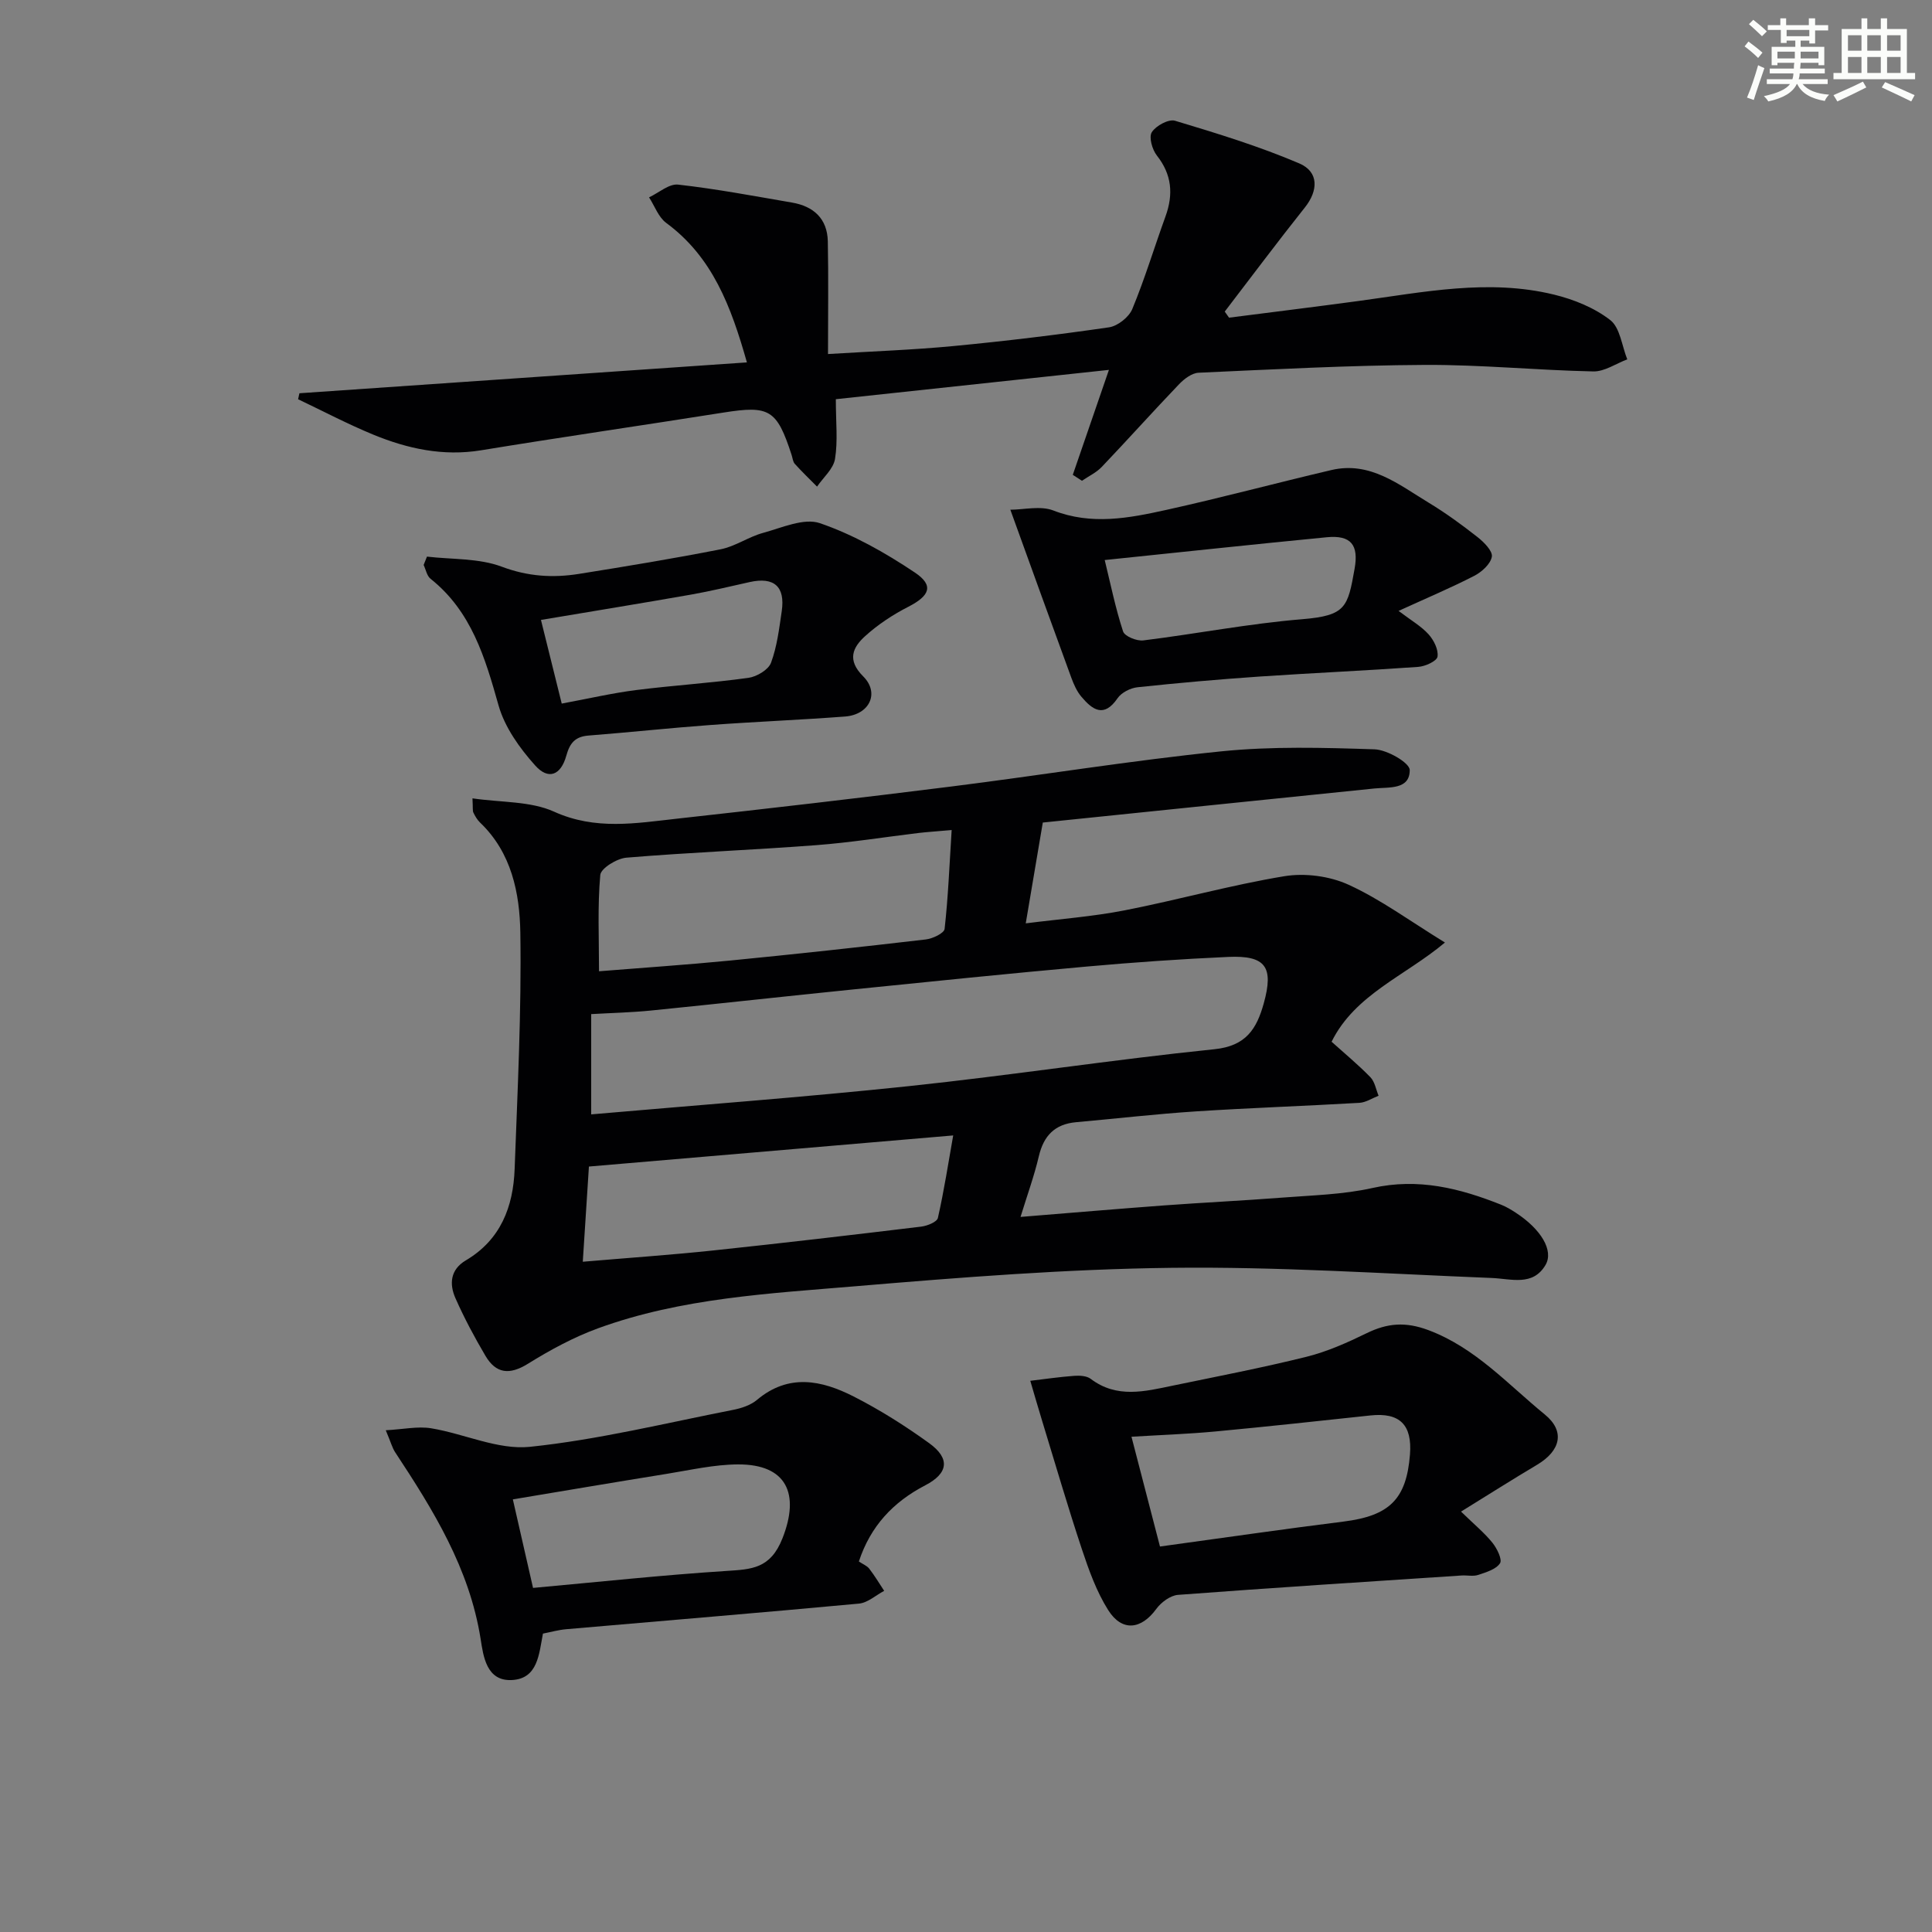
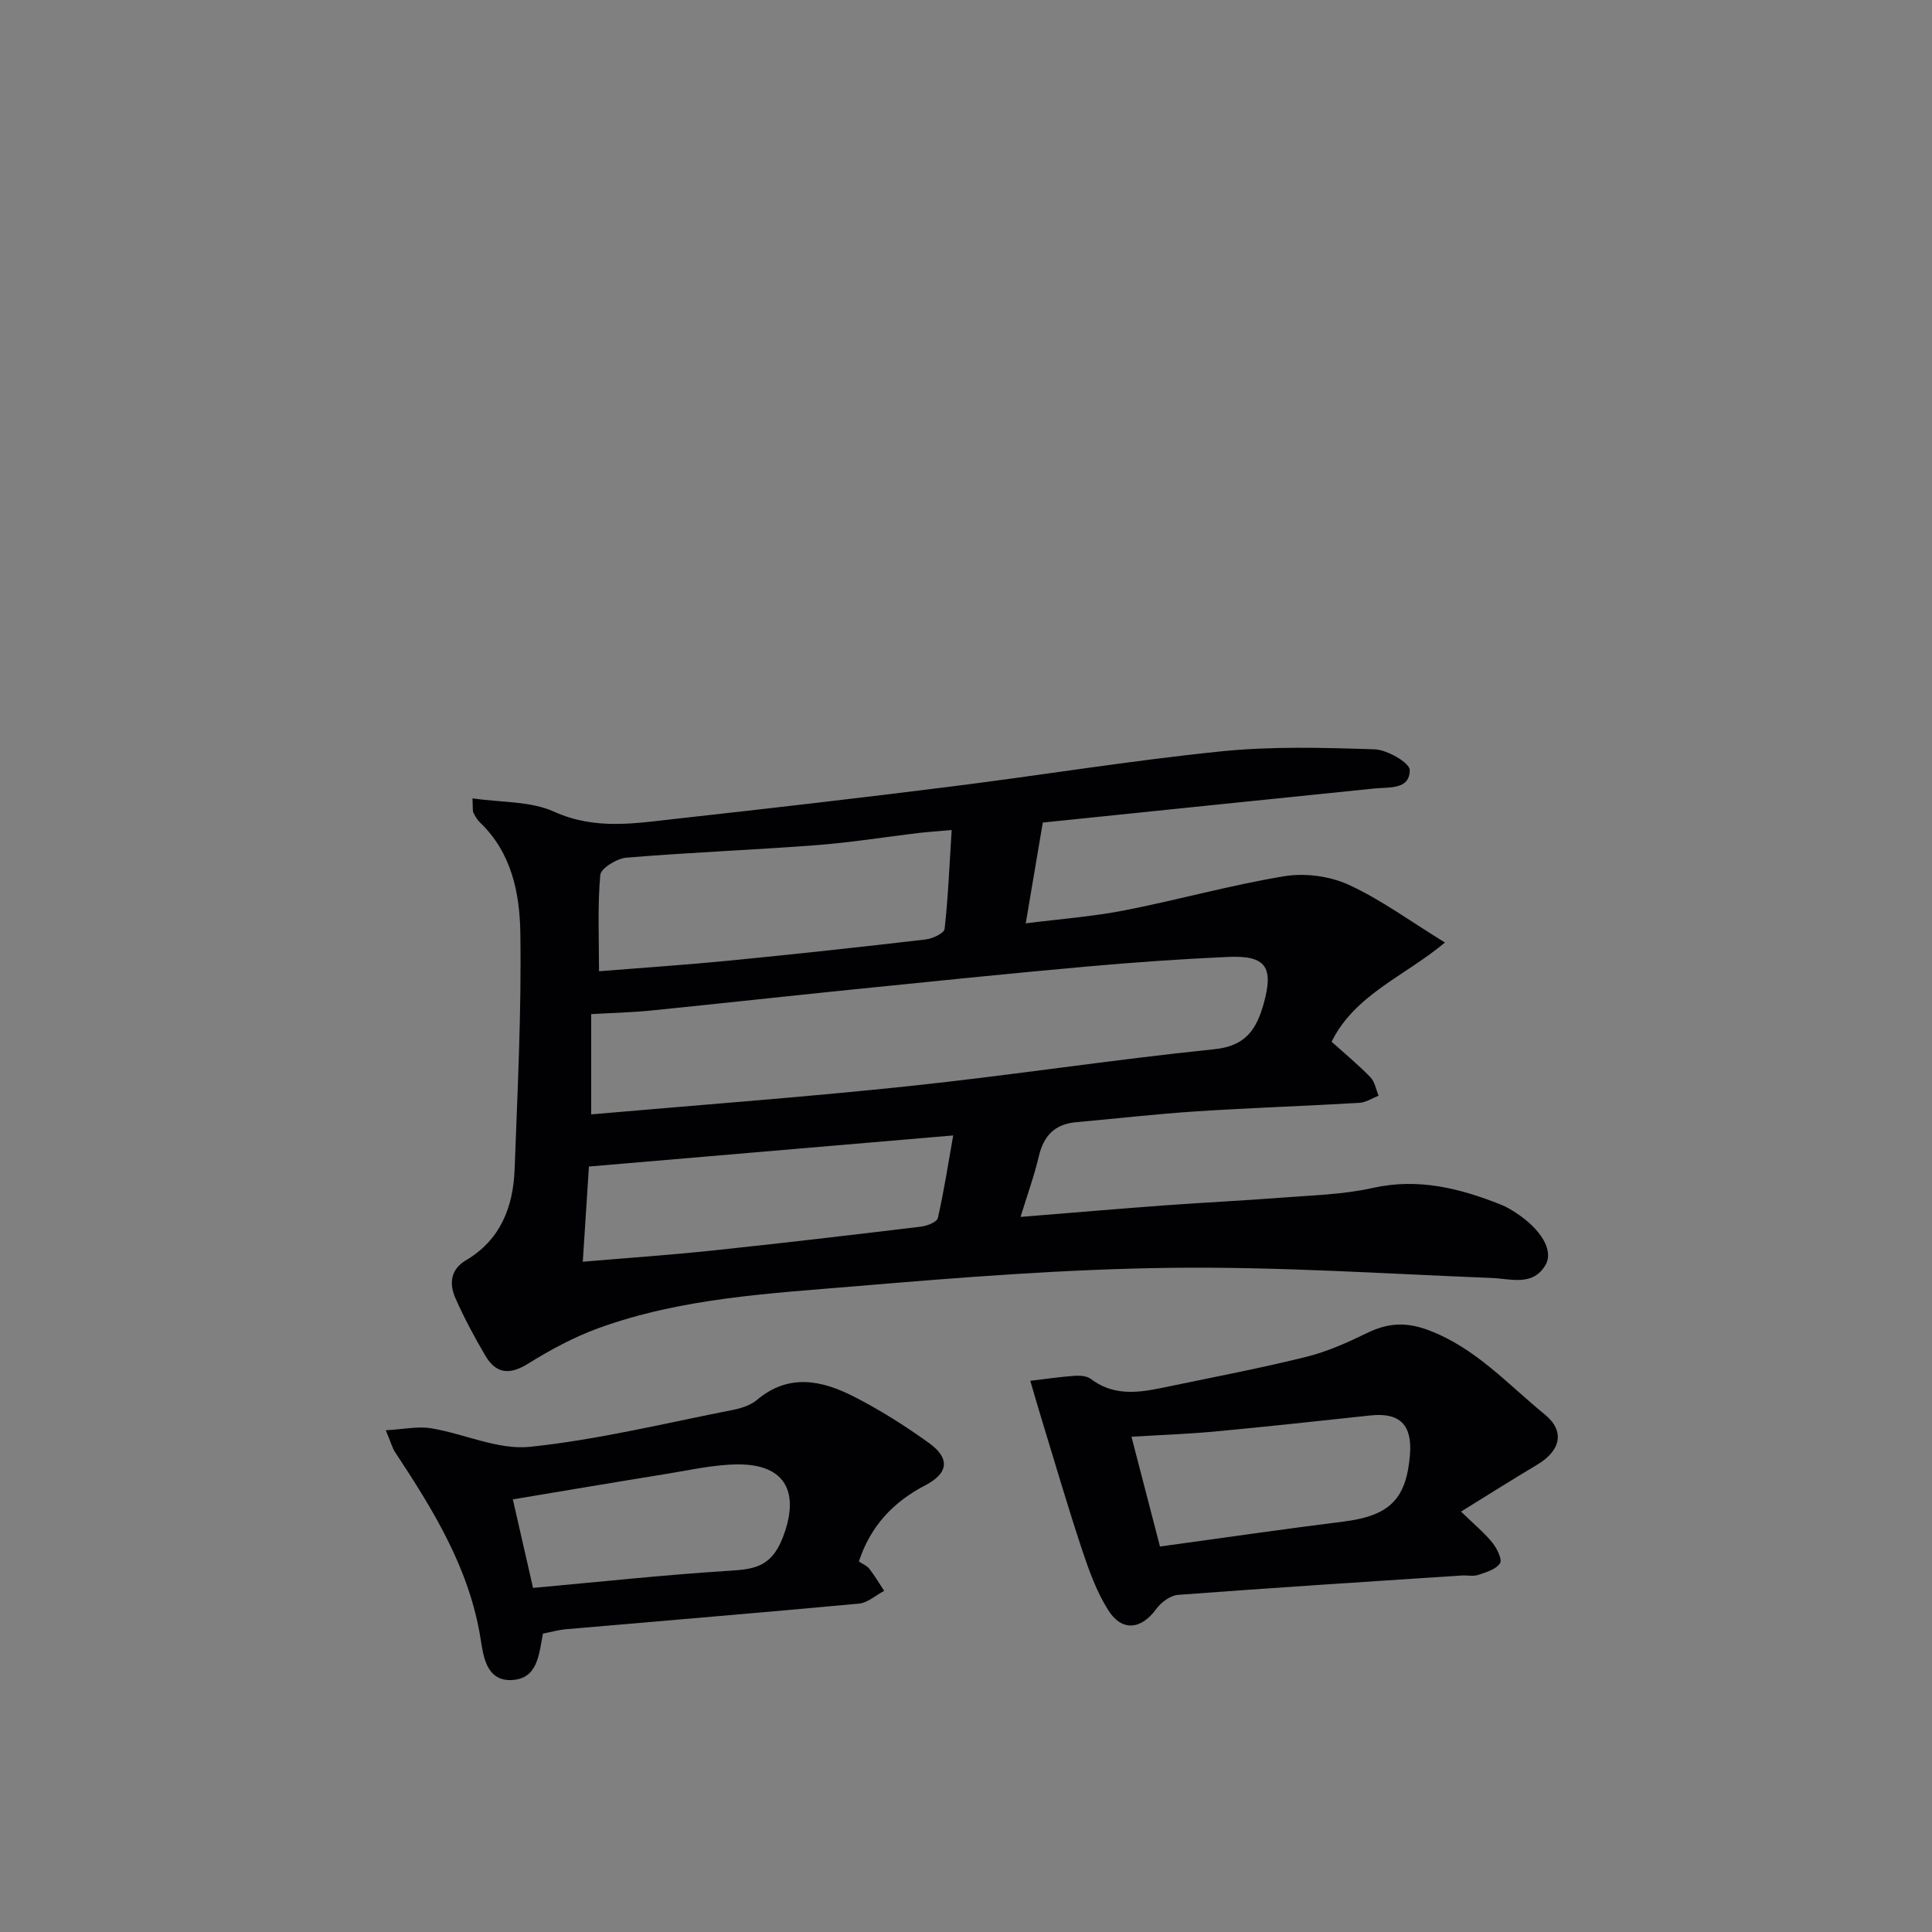
<svg xmlns="http://www.w3.org/2000/svg" enable-background="new 0 0 400 400" viewBox="0 0 400 400">
  <rect x="0" y="0" width="400" height="400" fill="#808080" stroke="none" />
  <g fill="#010103">
    <path d="m97.82 165.29c5.99.88 12.02.55 16.9 2.76 8.56 3.88 16.92 2.39 25.43 1.45 18.97-2.1 37.94-4.29 56.88-6.67 18.61-2.34 37.15-5.37 55.8-7.27 10.5-1.07 21.19-.77 31.77-.42 2.6.09 7.26 2.78 7.27 4.29.01 4.11-4.26 3.51-7.34 3.82-22.94 2.34-45.88 4.71-68.63 7.05-1.17 6.9-2.27 13.45-3.53 20.87 7.17-.91 13.92-1.41 20.51-2.7 11.05-2.16 21.93-5.23 33.03-7.06 4.27-.7 9.38-.03 13.31 1.77 6.66 3.05 12.68 7.5 19.94 11.96-8.26 6.93-18.62 10.74-23.47 20.54 2.68 2.41 5.5 4.74 8.04 7.35.91.94 1.15 2.54 1.69 3.83-1.32.51-2.62 1.39-3.96 1.47-11.28.66-22.59 1.04-33.86 1.77-8.28.54-16.54 1.5-24.81 2.24-4.39.39-6.71 2.79-7.71 7.05-.96 4.08-2.4 8.04-3.79 12.56 10.54-.85 20.11-1.67 29.7-2.38 8.12-.6 16.25-.98 24.37-1.61 6.29-.49 12.69-.63 18.8-2 9.46-2.12 18.07.05 26.65 3.47 1.07.43 2.09 1.04 3.06 1.68 5.13 3.35 7.89 7.79 6.1 10.81-2.63 4.44-7.08 2.83-11.17 2.67-22.1-.88-44.22-2.37-66.31-2.1-21.75.26-43.51 1.97-65.21 3.8-18 1.52-36.21 2.44-53.43 8.71-5.08 1.85-9.96 4.5-14.56 7.36-3.81 2.36-6.6 2.05-8.79-1.66-2.27-3.85-4.39-7.82-6.2-11.91-1.31-2.95-1.08-5.93 2.14-7.84 7.21-4.26 9.82-11.08 10.11-18.92.6-16.29 1.43-32.61 1.18-48.9-.13-8.2-1.8-16.6-8.35-22.84-.58-.56-1.01-1.31-1.37-2.05-.19-.37-.08-.92-.19-2.95zm24.58 65.43c22.19-1.94 44.02-3.55 65.79-5.85 21.12-2.23 42.13-5.48 63.25-7.64 6.56-.67 8.74-4.23 10.21-9.5 2.09-7.53.42-9.96-7.37-9.61-9.79.44-19.58 1.12-29.34 2-16.04 1.44-32.06 3.08-48.08 4.71-14.03 1.42-28.05 2.98-42.08 4.39-4.09.41-8.2.5-12.38.74zm74.63-58.87c-3.51.31-5.14.41-6.77.6-7.08.85-14.14 1.99-21.25 2.53-13.09 1-26.22 1.5-39.31 2.59-1.98.16-5.3 2.2-5.42 3.59-.58 6.49-.26 13.06-.26 19.93 9.2-.74 18.14-1.34 27.05-2.21 13.55-1.33 27.1-2.8 40.62-4.38 1.41-.16 3.78-1.29 3.88-2.18.73-6.48.99-13.03 1.46-20.47zm-76.37 89.38c9.63-.82 18.35-1.42 27.04-2.34 14.35-1.52 28.68-3.2 43.01-4.93 1.26-.15 3.28-.96 3.47-1.8 1.29-5.69 2.17-11.47 3.17-17.08-25.72 2.2-50.3 4.3-75.42 6.44-.36 5.7-.78 12.14-1.27 19.71z" />
-     <path d="m222.11 98.31c2.36-6.84 4.71-13.69 7.48-21.73-19.56 2.1-37.94 4.07-56.54 6.07 0 4.77.44 8.65-.17 12.37-.34 2.06-2.42 3.83-3.72 5.73-1.54-1.56-3.13-3.08-4.6-4.71-.41-.45-.46-1.23-.67-1.86-3.06-9.41-4.59-10.27-14.12-8.76-16.72 2.65-33.48 5.07-50.18 7.81-7.85 1.28-15.19-.32-22.3-3.24-5.3-2.18-10.39-4.87-15.57-7.33.09-.41.18-.83.27-1.24 30.64-2.11 61.29-4.22 92.65-6.39-3.3-11.64-7.13-21.82-16.71-28.88-1.61-1.19-2.39-3.5-3.55-5.29 2.01-.94 4.13-2.85 6.02-2.64 7.9.89 15.73 2.37 23.58 3.72 4.47.77 7.31 3.33 7.41 8.03.15 7.45.04 14.91.04 23.33 9.29-.57 17.69-.86 26.04-1.66 10.74-1.03 21.46-2.32 32.13-3.87 1.8-.26 4.13-2.1 4.83-3.79 2.6-6.27 4.56-12.8 6.88-19.19 1.65-4.56 1.32-8.65-1.8-12.6-.96-1.22-1.69-3.81-1.04-4.82.85-1.34 3.48-2.77 4.81-2.37 8.68 2.61 17.4 5.28 25.72 8.83 4.11 1.76 3.92 5.66 1.17 9.11-5.65 7.1-11.08 14.37-16.6 21.57.3.42.59.84.89 1.26 8.9-1.14 17.82-2.24 26.71-3.44 13.49-1.82 27-4.66 40.59-1.33 4.1 1 8.35 2.72 11.63 5.27 2.04 1.59 2.4 5.35 3.52 8.13-2.34.88-4.71 2.55-7.03 2.5-11.62-.24-23.24-1.41-34.86-1.35-15.62.08-31.24.92-46.86 1.62-1.38.06-2.97 1.26-4.02 2.35-5.41 5.65-10.63 11.48-16.02 17.14-1.13 1.19-2.73 1.93-4.11 2.88-.64-.42-1.27-.83-1.9-1.23z" />
    <path d="m302.49 312.96c2.77 2.69 4.85 4.4 6.51 6.46.94 1.17 2.07 3.47 1.56 4.24-.83 1.26-2.87 1.86-4.51 2.41-1.06.35-2.31.04-3.48.12-19.56 1.29-39.12 2.54-58.67 4.01-1.59.12-3.5 1.54-4.5 2.91-3.12 4.28-7.1 4.78-9.97.23-2.42-3.84-4-8.28-5.45-12.63-2.91-8.76-5.49-17.62-8.19-26.45-.85-2.78-1.66-5.58-2.48-8.38 3.04-.36 6.07-.81 9.12-1.03 1.12-.08 2.55 0 3.38.62 5.41 4.11 11.22 2.61 17 1.41 9.25-1.92 18.55-3.7 27.71-5.98 4.29-1.07 8.44-2.93 12.44-4.88 4.28-2.09 8.03-2.41 12.78-.63 9.74 3.66 16.42 11.2 24.09 17.46 4.28 3.49 3.25 7.52-1.57 10.4-5.11 3.04-10.14 6.23-15.77 9.71zm-62.33 7.23c13.09-1.79 25.55-3.61 38.04-5.17 9.45-1.19 13-4.61 13.72-13.9.48-6.15-2.14-8.71-8.16-8.07-10.7 1.14-21.4 2.32-32.12 3.32-5.69.53-11.41.73-17.38 1.09 2.05 7.89 3.99 15.37 5.9 22.73z" />
    <path d="m79.87 296.12c3.66-.2 6.62-.86 9.39-.41 6.87 1.13 13.84 4.52 20.45 3.84 14.12-1.47 28.03-4.9 42.01-7.64 1.76-.34 3.69-.97 5.02-2.09 6.54-5.5 13.38-4.06 19.98-.7 5.45 2.77 10.68 6.08 15.64 9.66 4.38 3.16 4.02 6.24-.8 8.74-6.67 3.47-11.34 8.47-13.74 15.77.83.56 1.68.88 2.15 1.49 1.13 1.46 2.07 3.05 3.09 4.59-1.74.91-3.42 2.48-5.23 2.64-20.18 1.88-40.39 3.54-60.59 5.3-1.63.14-3.23.6-4.83.91-.82 4.27-1.06 9.28-6.34 9.61-5.4.34-6.01-5.01-6.57-8.55-2.32-14.58-9.79-26.63-17.67-38.58-.61-.91-.89-2.04-1.96-4.58zm30.49 32.64c13.63-1.24 26.79-2.66 39.98-3.51 5.28-.34 9.16-.45 11.65-6.73 3.67-9.27.87-15.37-9.19-15.33-4.91.02-9.84 1.16-14.73 1.95-10.56 1.7-21.1 3.49-31.89 5.29 1.45 6.41 2.81 12.35 4.18 18.33z" />
-     <path d="m289.56 126.48c2.64 2 4.71 3.18 6.22 4.86 1.08 1.2 2.07 3.18 1.84 4.62-.15.92-2.54 2.01-3.99 2.11-10.93.78-21.89 1.26-32.82 2-8.45.58-16.89 1.32-25.31 2.22-1.47.16-3.32 1.1-4.12 2.27-2.84 4.15-5.21 2.39-7.49-.31-.94-1.11-1.58-2.56-2.09-3.95-4.1-11.17-8.13-22.37-12.62-34.77 2.81 0 6.23-.87 8.9.16 7.92 3.08 15.64 1.59 23.34-.11 11.46-2.53 22.79-5.58 34.22-8.26 8.02-1.88 13.96 3.01 20.14 6.75 3.53 2.13 6.89 4.59 10.14 7.14 1.32 1.04 3.15 2.88 2.95 4.05-.26 1.51-2.09 3.16-3.64 3.96-4.86 2.5-9.92 4.63-15.67 7.26zm-60.84-10.53c1.2 4.92 2.22 9.94 3.8 14.78.33 1.01 2.83 2.03 4.19 1.86 10.99-1.36 21.9-3.49 32.91-4.39 9.06-.75 9.42-2.5 10.83-10.42.89-4.97-.74-7.03-5.75-6.55-15.16 1.47-30.3 3.1-45.98 4.72z" />
-     <path d="m88.4 115.24c5.19.61 10.73.3 15.49 2.09 5.41 2.03 10.56 2.35 15.97 1.49 9.81-1.57 19.62-3.18 29.36-5.1 3.02-.6 5.75-2.57 8.76-3.39 3.89-1.06 8.46-3.15 11.78-2.01 6.93 2.38 13.54 6.12 19.66 10.22 4.01 2.69 3.06 4.82-1.39 7.1-3.18 1.63-6.28 3.67-8.92 6.07-2.56 2.32-3.8 4.93-.4 8.32 3.47 3.46 1.3 7.94-3.76 8.32-9.26.7-18.55 1.07-27.82 1.75-8.44.62-16.86 1.53-25.3 2.19-2.76.22-3.86 1.56-4.58 4.16-1.13 4.07-3.71 5.1-6.45 2.03-3.21-3.58-6.3-7.9-7.58-12.43-2.79-9.89-5.6-19.47-14.08-26.22-.76-.6-.97-1.89-1.43-2.86.23-.58.46-1.16.69-1.73zm27.9 30.43c5.65-1.05 10.49-2.18 15.4-2.8 7.74-.98 15.54-1.46 23.26-2.53 1.72-.24 4.13-1.67 4.67-3.12 1.25-3.37 1.69-7.07 2.22-10.68.75-5.11-1.59-7.15-6.63-6.03-4.05.9-8.09 1.88-12.17 2.6-10.25 1.8-20.52 3.47-31.05 5.24 1.5 6.04 2.89 11.63 4.3 17.32z" />
  </g>
-   <path d="m361.2 9.6.8-1c.9.7 1.9 1.4 2.9 2.3l-.9 1.1c-1-1-2-1.8-2.8-2.4zm.5 10.6c.9-2.1 1.6-4.3 2.3-6.7.4.2.8.4 1.3.6-.7 2.1-1.5 4.3-2.2 6.6zm.4-15.2.9-.9c1 .8 2 1.6 2.8 2.4l-1 1c-.9-.9-1.8-1.7-2.7-2.5zm12.5-1.2h1.2v1.4h2.7v1.1h-2.7v2.7h-1.2v-.6h-1.8v1.3h4.9v3.8h-1.2v-.5h-3.7c0 .4-.1.9-.1 1.2h5.1v1h-5.2c0 .5-.1.9-.2 1.2h6v1h-5.2c1.1 1.3 2.9 2 5.5 2.2-.4.4-.7.8-.9 1.3-2.9-.5-4.8-1.6-5.7-3.5h-.1c-.8 1.7-2.7 2.9-5.9 3.6-.2-.4-.6-.8-.9-1.1 2.8-.6 4.6-1.4 5.4-2.5h-4.8v-1h5.3c.1-.3.2-.7.2-1.2h-4.9v-1h5c0-.4 0-.8.1-1.2h-3.5v.5h-1.2v-3.8h4.9v-1.3h-1.8v.5h-1.2v-2.7h-2.7v-1h2.6v-1.4h1.2v1.4h4.7v-1.4zm-6.6 8.3h3.6c0-.4 0-.9 0-1.4h-3.6zm1.9-4.6h4.7v-1.3h-4.7zm6.6 3.2h-3.7v1.4h3.7z" fill="#fbfcfa" />
-   <path d="m385.3 3.8h1.3v2.2h2.8v-2.2h1.3v2.2h4.1v9.1h1.7v1.3h-16.9v-1.3h1.7v-9.1h4.1v-2.2zm.4 13.1.7 1.2c-1.8.9-3.8 1.9-6 2.9-.2-.4-.5-.8-.8-1.3 2.3-1 4.3-1.9 6.1-2.8zm-3.1-6.4h2.8v-3.2h-2.8zm0 4.6h2.8v-3.3h-2.8zm4-4.6h2.8v-3.2h-2.8zm0 4.6h2.8v-3.3h-2.8zm3.7 1.9c2.1.9 4.1 1.8 6.1 2.7l-.7 1.3c-2.2-1.1-4.2-2-6.1-2.9zm3.2-9.7h-2.8v3.2h2.8zm-2.8 7.8h2.8v-3.3h-2.8z" fill="#fbfcfa" />
</svg>